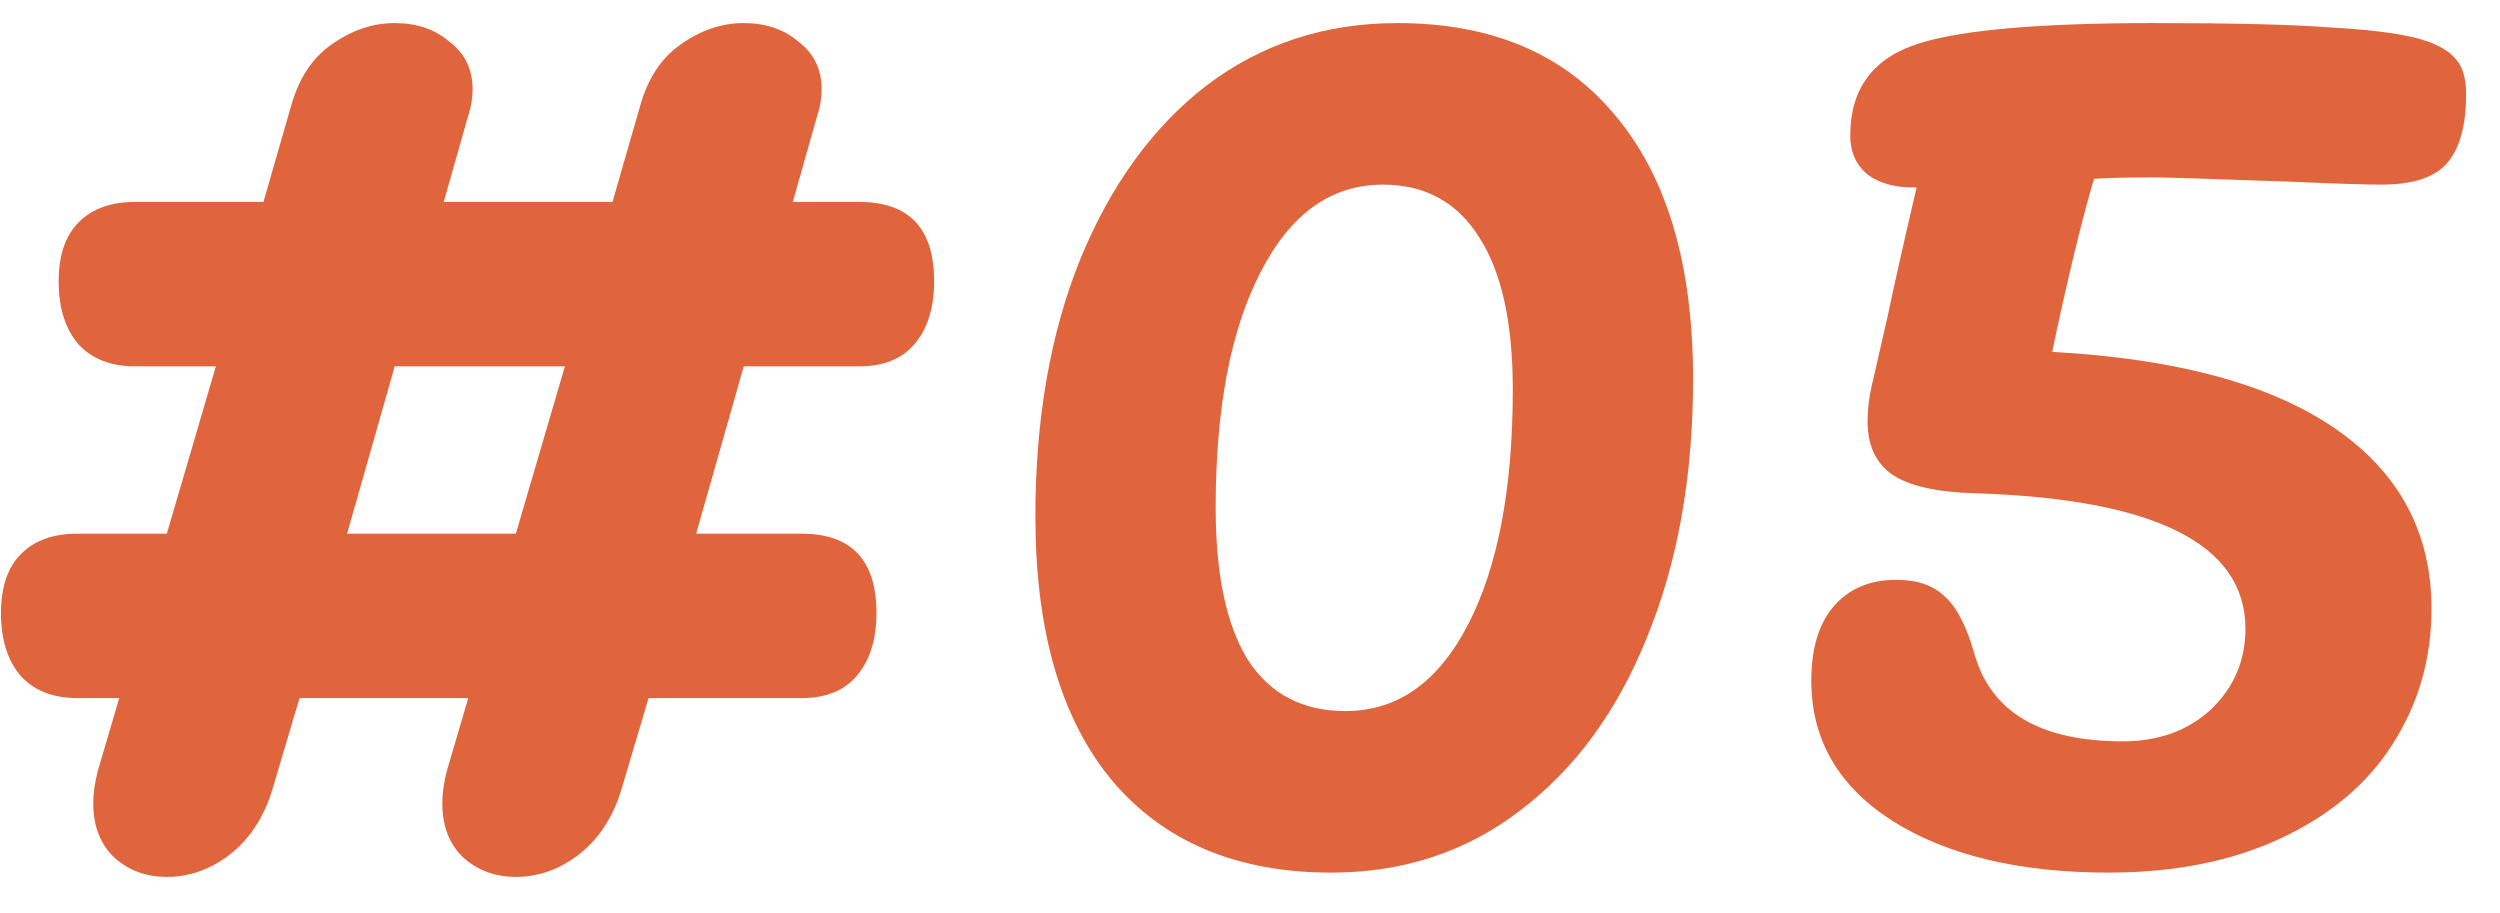
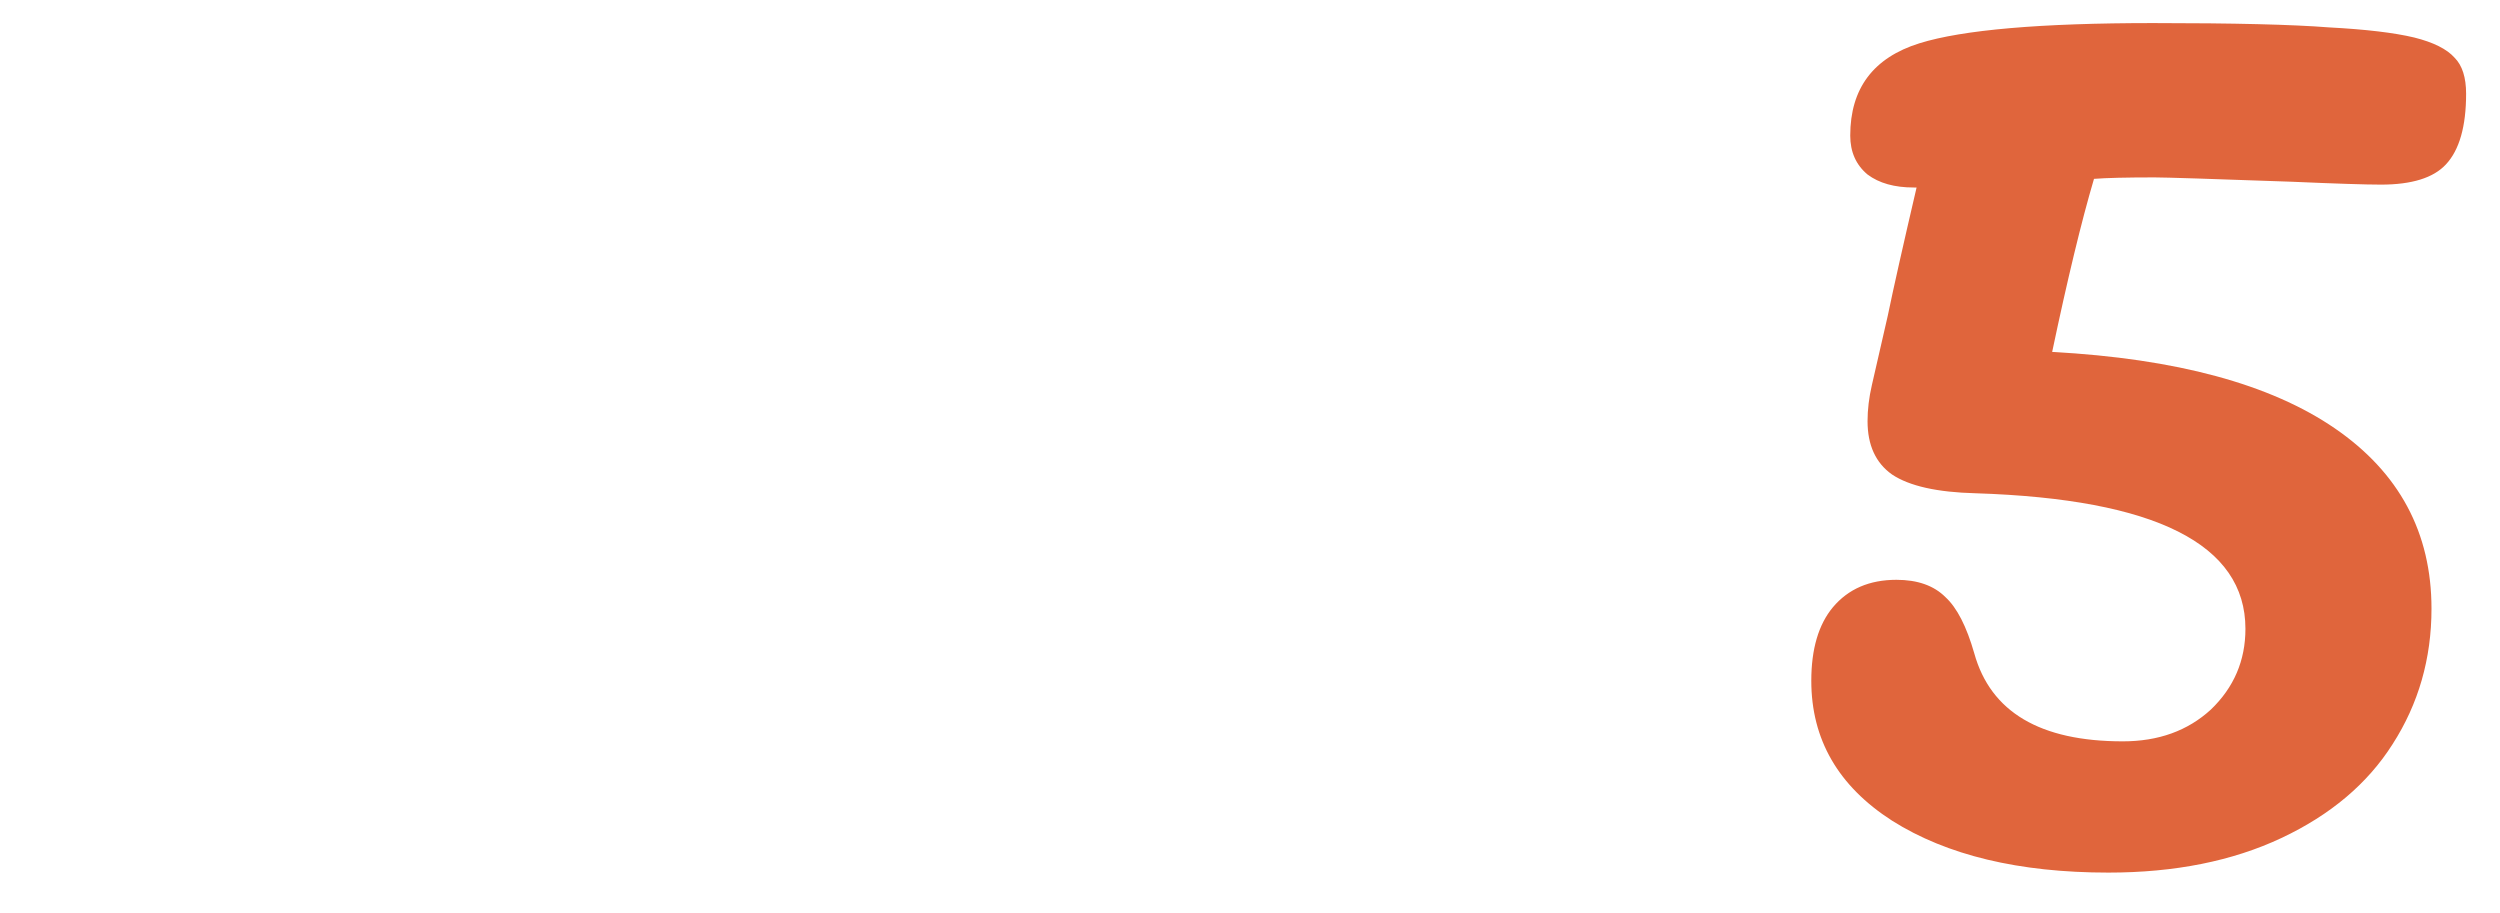
<svg xmlns="http://www.w3.org/2000/svg" width="52" height="19" viewBox="0 0 52 19" fill="none">
-   <path d="M15.47 7.62L14.48 11.1H16.67C17.71 11.1 18.23 11.65 18.23 12.75C18.23 13.31 18.09 13.75 17.81 14.07C17.55 14.37 17.17 14.52 16.67 14.52H13.49L12.92 16.44C12.74 17.02 12.44 17.47 12.02 17.79C11.62 18.09 11.19 18.24 10.73 18.24C10.31 18.24 9.95 18.11 9.65 17.85C9.35 17.57 9.2 17.19 9.2 16.71C9.2 16.51 9.23 16.29 9.29 16.05L9.74 14.52H6.23L5.66 16.44C5.48 17.02 5.18 17.47 4.76 17.79C4.36 18.09 3.93 18.24 3.47 18.24C3.05 18.24 2.69 18.11 2.39 17.85C2.09 17.57 1.94 17.19 1.94 16.71C1.94 16.51 1.97 16.29 2.03 16.05L2.48 14.52H1.61C1.11 14.52 0.72 14.37 0.44 14.07C0.16 13.75 0.02 13.31 0.02 12.75C0.02 12.21 0.16 11.8 0.44 11.52C0.72 11.24 1.11 11.1 1.61 11.1H3.47L4.49 7.62H2.81C2.31 7.62 1.92 7.47 1.64 7.17C1.36 6.85 1.22 6.41 1.22 5.85C1.22 5.31 1.36 4.9 1.64 4.62C1.92 4.34 2.31 4.2 2.81 4.2H5.48L6.05 2.22C6.21 1.64 6.49 1.21 6.89 0.93C7.31 0.63 7.75 0.48 8.21 0.48C8.67 0.48 9.05 0.61 9.35 0.87C9.67 1.11 9.83 1.44 9.83 1.86C9.83 2.04 9.8 2.22 9.74 2.4L9.23 4.2H12.74L13.31 2.22C13.47 1.64 13.75 1.21 14.15 0.93C14.57 0.63 15.01 0.48 15.47 0.48C15.93 0.48 16.31 0.61 16.61 0.87C16.93 1.11 17.09 1.44 17.09 1.86C17.09 2.04 17.06 2.22 17 2.4L16.49 4.2H17.87C18.91 4.2 19.43 4.75 19.43 5.85C19.43 6.41 19.29 6.85 19.01 7.17C18.75 7.47 18.37 7.62 17.87 7.62H15.47ZM11.75 7.62H8.21L7.22 11.1H10.73L11.75 7.62Z" fill="#E0653C" />
-   <path d="M27.686 18.15C25.726 18.15 24.206 17.51 23.126 16.23C22.066 14.95 21.536 13.12 21.536 10.74C21.536 8.72 21.846 6.94 22.466 5.4C23.106 3.84 23.986 2.63 25.106 1.77C26.246 0.91 27.566 0.48 29.066 0.48C31.026 0.48 32.536 1.12 33.596 2.4C34.676 3.68 35.216 5.51 35.216 7.89C35.216 9.91 34.896 11.7 34.256 13.26C33.636 14.8 32.756 16 31.616 16.86C30.496 17.72 29.186 18.15 27.686 18.15ZM27.986 14.79C29.066 14.79 29.916 14.19 30.536 12.99C31.156 11.79 31.466 10.16 31.466 8.1C31.466 6.72 31.236 5.67 30.776 4.95C30.316 4.21 29.646 3.84 28.766 3.84C27.686 3.84 26.836 4.45 26.216 5.67C25.596 6.87 25.286 8.5 25.286 10.56C25.286 11.94 25.506 12.99 25.946 13.71C26.406 14.43 27.086 14.79 27.986 14.79Z" fill="#E0653C" />
  <path d="M44.815 3.69C44.235 3.69 43.815 3.7 43.555 3.72C43.295 4.6 43.005 5.8 42.685 7.32C45.265 7.46 47.225 7.99 48.565 8.91C49.905 9.83 50.575 11.08 50.575 12.66C50.575 13.7 50.305 14.64 49.765 15.48C49.245 16.3 48.475 16.95 47.455 17.43C46.435 17.91 45.235 18.15 43.855 18.15C41.995 18.15 40.495 17.79 39.355 17.07C38.235 16.35 37.675 15.38 37.675 14.16C37.675 13.5 37.825 12.99 38.125 12.63C38.445 12.25 38.885 12.06 39.445 12.06C39.885 12.06 40.225 12.18 40.465 12.42C40.705 12.64 40.905 13.03 41.065 13.59C41.405 14.81 42.435 15.42 44.155 15.42C44.895 15.42 45.505 15.2 45.985 14.76C46.465 14.3 46.705 13.74 46.705 13.08C46.705 11.32 44.835 10.38 41.095 10.26C40.295 10.24 39.715 10.11 39.355 9.87C39.015 9.63 38.845 9.26 38.845 8.76C38.845 8.52 38.875 8.27 38.935 8.01L39.265 6.57C39.385 5.99 39.585 5.1 39.865 3.9H39.805C39.405 3.9 39.085 3.81 38.845 3.63C38.605 3.43 38.485 3.16 38.485 2.82C38.485 1.84 38.965 1.2 39.925 0.9C40.825 0.62 42.445 0.48 44.785 0.48C46.465 0.48 47.685 0.51 48.445 0.57C49.205 0.61 49.795 0.68 50.215 0.78C50.615 0.88 50.895 1.02 51.055 1.2C51.215 1.36 51.295 1.61 51.295 1.95C51.295 2.63 51.155 3.12 50.875 3.42C50.615 3.7 50.165 3.84 49.525 3.84C49.205 3.84 48.585 3.82 47.665 3.78C45.985 3.72 45.035 3.69 44.815 3.69Z" fill="#E0653C" />
</svg>